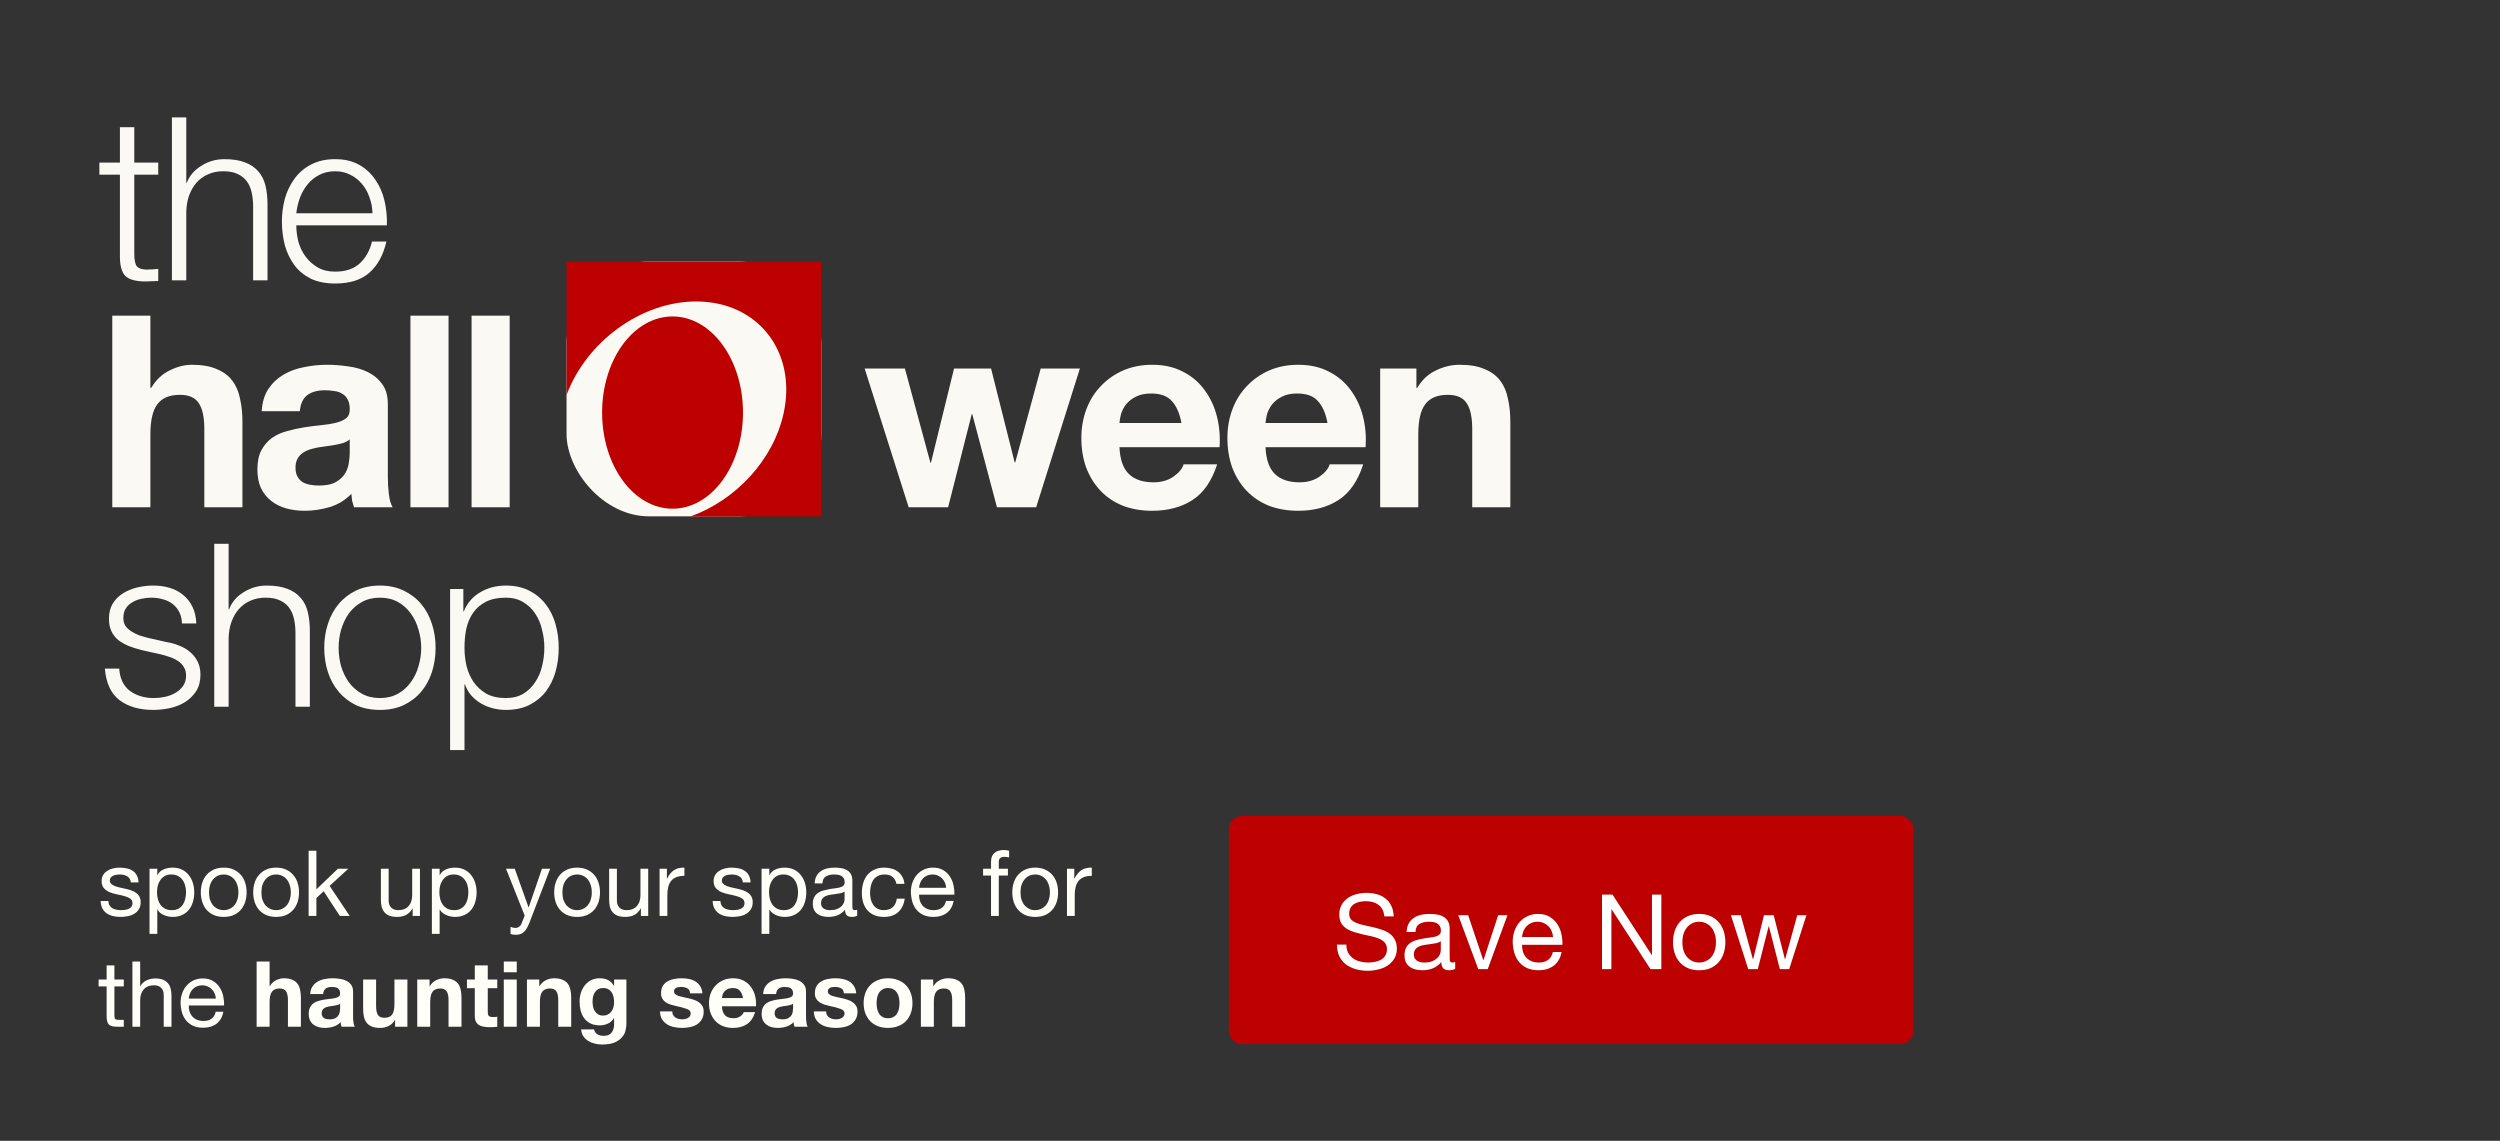
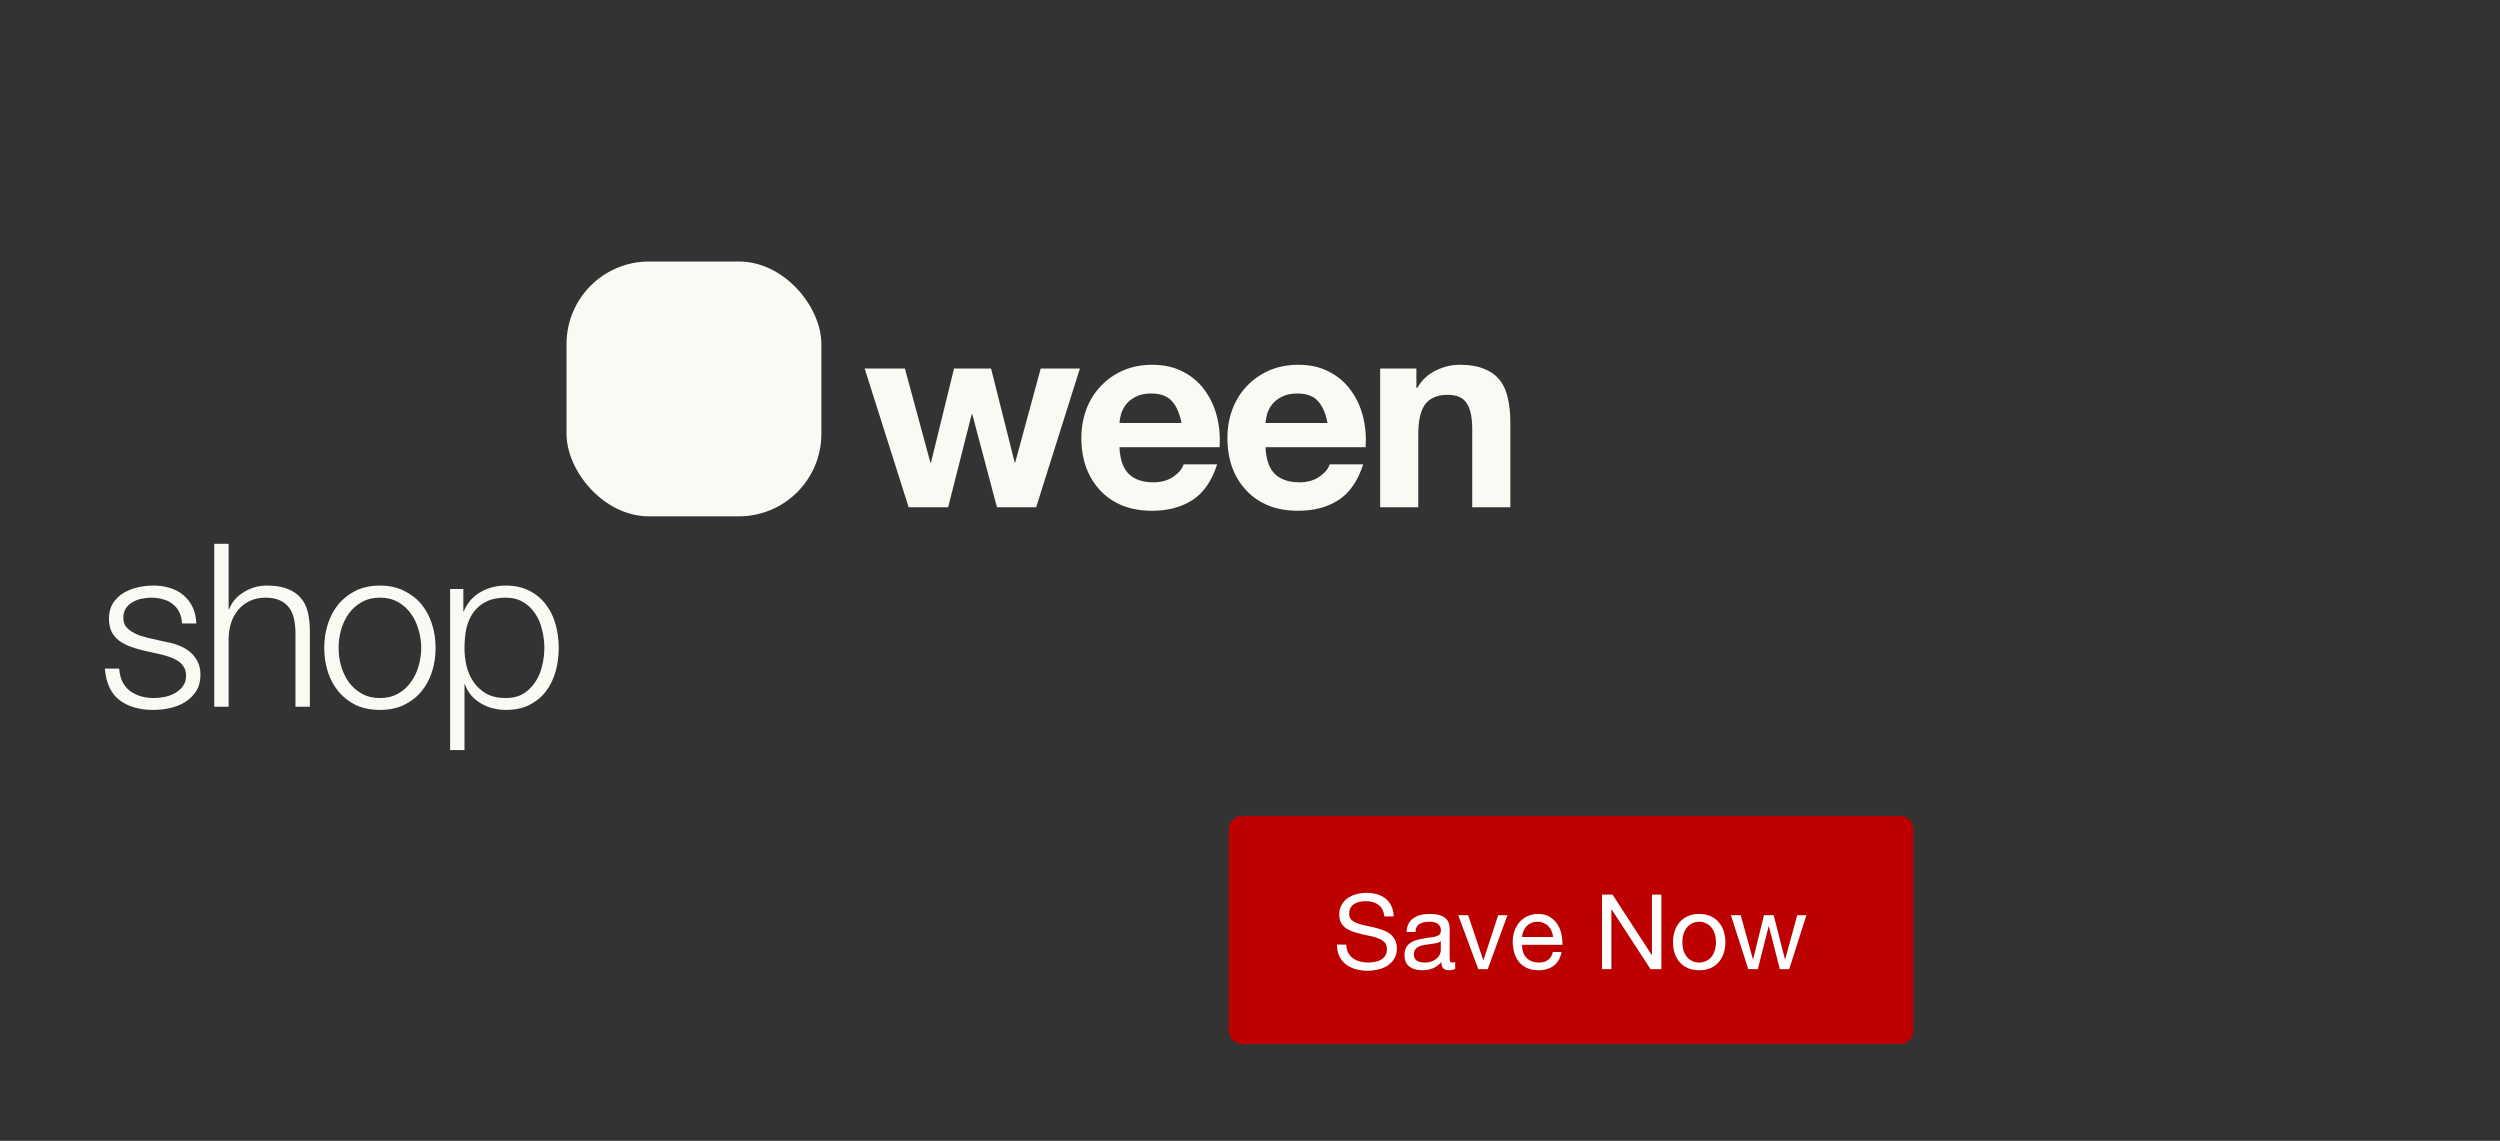
<svg xmlns="http://www.w3.org/2000/svg" width="767" height="350" viewBox="0 0 767 350" fill="none">
  <rect x="0" y="0" width="767" height="350" fill="#333333" stroke="none" />
  <path d="M377 254.416C377 252.154 378.834 250.32 381.096 250.32H582.904C585.166 250.32 587 252.154 587 254.416V316.224C587 318.486 585.166 320.32 582.904 320.32H381.096C378.834 320.32 377 318.486 377 316.224V254.416Z" fill="#BD0000" />
  <path d="M424.712 281.16C424.541 279.518 423.944 278.334 422.92 277.608C421.917 276.862 420.627 276.488 419.048 276.488C418.408 276.488 417.779 276.552 417.16 276.68C416.541 276.808 415.987 277.022 415.496 277.32C415.027 277.619 414.643 278.024 414.344 278.536C414.067 279.027 413.928 279.646 413.928 280.392C413.928 281.096 414.131 281.672 414.536 282.12C414.963 282.547 415.517 282.899 416.2 283.176C416.904 283.454 417.693 283.688 418.568 283.88C419.443 284.051 420.328 284.243 421.224 284.456C422.141 284.67 423.037 284.926 423.912 285.224C424.787 285.502 425.565 285.886 426.248 286.376C426.952 286.867 427.507 287.486 427.912 288.232C428.339 288.979 428.552 289.918 428.552 291.048C428.552 292.264 428.275 293.31 427.72 294.184C427.187 295.038 426.493 295.742 425.64 296.296C424.787 296.83 423.827 297.214 422.76 297.448C421.715 297.704 420.669 297.832 419.624 297.832C418.344 297.832 417.128 297.672 415.976 297.352C414.845 297.032 413.843 296.552 412.968 295.912C412.115 295.251 411.432 294.419 410.92 293.416C410.429 292.392 410.184 291.187 410.184 289.8H413.064C413.064 290.76 413.245 291.592 413.608 292.296C413.992 292.979 414.483 293.544 415.08 293.992C415.699 294.44 416.413 294.771 417.224 294.984C418.035 295.198 418.867 295.304 419.72 295.304C420.403 295.304 421.085 295.24 421.768 295.112C422.472 294.984 423.101 294.771 423.656 294.472C424.211 294.152 424.659 293.726 425 293.192C425.341 292.659 425.512 291.976 425.512 291.144C425.512 290.355 425.299 289.715 424.872 289.224C424.467 288.734 423.912 288.339 423.208 288.04C422.525 287.72 421.747 287.464 420.872 287.272C419.997 287.08 419.101 286.888 418.184 286.696C417.288 286.483 416.403 286.248 415.528 285.992C414.653 285.715 413.864 285.363 413.16 284.936C412.477 284.488 411.923 283.923 411.496 283.24C411.091 282.536 410.888 281.662 410.888 280.616C410.888 279.464 411.123 278.472 411.592 277.64C412.061 276.787 412.68 276.094 413.448 275.56C414.237 275.006 415.123 274.6 416.104 274.344C417.107 274.067 418.131 273.928 419.176 273.928C420.349 273.928 421.437 274.067 422.44 274.344C423.443 274.622 424.317 275.059 425.064 275.656C425.832 276.254 426.429 277.011 426.856 277.928C427.304 278.824 427.549 279.902 427.592 281.16H424.712ZM446.454 297.256C445.985 297.534 445.334 297.672 444.502 297.672C443.798 297.672 443.233 297.48 442.806 297.096C442.401 296.691 442.198 296.04 442.198 295.144C441.451 296.04 440.577 296.691 439.574 297.096C438.593 297.48 437.526 297.672 436.374 297.672C435.627 297.672 434.913 297.587 434.23 297.416C433.569 297.246 432.993 296.979 432.502 296.616C432.011 296.254 431.617 295.784 431.318 295.208C431.041 294.611 430.902 293.896 430.902 293.064C430.902 292.126 431.062 291.358 431.382 290.76C431.702 290.163 432.118 289.683 432.63 289.32C433.163 288.936 433.761 288.648 434.422 288.456C435.105 288.264 435.798 288.104 436.502 287.976C437.249 287.827 437.953 287.72 438.614 287.656C439.297 287.571 439.894 287.464 440.406 287.336C440.918 287.187 441.323 286.984 441.622 286.728C441.921 286.451 442.07 286.056 442.07 285.544C442.07 284.947 441.953 284.467 441.718 284.104C441.505 283.742 441.217 283.464 440.854 283.272C440.513 283.08 440.118 282.952 439.67 282.888C439.243 282.824 438.817 282.792 438.39 282.792C437.238 282.792 436.278 283.016 435.51 283.464C434.742 283.891 434.326 284.712 434.262 285.928H431.542C431.585 284.904 431.798 284.04 432.182 283.336C432.566 282.632 433.078 282.067 433.718 281.64C434.358 281.192 435.083 280.872 435.894 280.68C436.726 280.488 437.611 280.392 438.55 280.392C439.297 280.392 440.033 280.446 440.758 280.552C441.505 280.659 442.177 280.883 442.774 281.224C443.371 281.544 443.851 282.003 444.214 282.6C444.577 283.198 444.758 283.976 444.758 284.936V293.448C444.758 294.088 444.79 294.558 444.854 294.856C444.939 295.155 445.195 295.304 445.622 295.304C445.857 295.304 446.134 295.251 446.454 295.144V297.256ZM442.038 288.776C441.697 289.032 441.249 289.224 440.694 289.352C440.139 289.459 439.553 289.555 438.934 289.64C438.337 289.704 437.729 289.79 437.11 289.896C436.491 289.982 435.937 290.131 435.446 290.344C434.955 290.558 434.55 290.867 434.23 291.272C433.931 291.656 433.782 292.19 433.782 292.872C433.782 293.32 433.867 293.704 434.038 294.024C434.23 294.323 434.465 294.568 434.742 294.76C435.041 294.952 435.382 295.091 435.766 295.176C436.15 295.262 436.555 295.304 436.982 295.304C437.878 295.304 438.646 295.187 439.286 294.952C439.926 294.696 440.449 294.387 440.854 294.024C441.259 293.64 441.558 293.235 441.75 292.808C441.942 292.36 442.038 291.944 442.038 291.56V288.776ZM456.442 297.32H453.53L447.386 280.776H450.426L455.066 294.568H455.13L459.642 280.776H462.49L456.442 297.32ZM476.474 287.464C476.431 286.824 476.282 286.216 476.026 285.64C475.791 285.064 475.46 284.574 475.034 284.168C474.628 283.742 474.138 283.411 473.562 283.176C473.007 282.92 472.388 282.792 471.706 282.792C471.002 282.792 470.362 282.92 469.786 283.176C469.231 283.411 468.751 283.742 468.346 284.168C467.94 284.595 467.62 285.096 467.386 285.672C467.151 286.227 467.012 286.824 466.97 287.464H476.474ZM479.097 292.072C478.735 293.928 477.935 295.326 476.698 296.264C475.46 297.203 473.903 297.672 472.026 297.672C470.703 297.672 469.551 297.459 468.57 297.032C467.61 296.606 466.799 296.008 466.138 295.24C465.476 294.472 464.975 293.555 464.634 292.488C464.314 291.422 464.132 290.259 464.09 289C464.09 287.742 464.282 286.59 464.666 285.544C465.05 284.499 465.583 283.592 466.266 282.824C466.97 282.056 467.791 281.459 468.73 281.032C469.69 280.606 470.735 280.392 471.866 280.392C473.338 280.392 474.554 280.702 475.514 281.32C476.495 281.918 477.274 282.686 477.85 283.624C478.447 284.563 478.852 285.587 479.066 286.696C479.3 287.806 479.396 288.862 479.354 289.864H466.97C466.948 290.59 467.034 291.283 467.226 291.944C467.418 292.584 467.727 293.16 468.154 293.672C468.58 294.163 469.124 294.558 469.786 294.856C470.447 295.155 471.226 295.304 472.122 295.304C473.274 295.304 474.212 295.038 474.938 294.504C475.684 293.971 476.175 293.16 476.41 292.072H479.097ZM491.495 274.472H494.727L506.759 293H506.823V274.472H509.703V297.32H506.375L494.439 278.984H494.375V297.32H491.495V274.472ZM516.157 289.064C516.157 290.067 516.285 290.963 516.541 291.752C516.818 292.52 517.192 293.171 517.661 293.704C518.13 294.216 518.674 294.611 519.293 294.888C519.933 295.166 520.605 295.304 521.309 295.304C522.013 295.304 522.674 295.166 523.293 294.888C523.933 294.611 524.488 294.216 524.957 293.704C525.426 293.171 525.789 292.52 526.045 291.752C526.322 290.963 526.461 290.067 526.461 289.064C526.461 288.062 526.322 287.176 526.045 286.408C525.789 285.619 525.426 284.958 524.957 284.424C524.488 283.891 523.933 283.486 523.293 283.208C522.674 282.931 522.013 282.792 521.309 282.792C520.605 282.792 519.933 282.931 519.293 283.208C518.674 283.486 518.13 283.891 517.661 284.424C517.192 284.958 516.818 285.619 516.541 286.408C516.285 287.176 516.157 288.062 516.157 289.064ZM513.277 289.064C513.277 287.848 513.448 286.718 513.789 285.672C514.13 284.606 514.642 283.688 515.325 282.92C516.008 282.131 516.85 281.512 517.853 281.064C518.856 280.616 520.008 280.392 521.309 280.392C522.632 280.392 523.784 280.616 524.765 281.064C525.768 281.512 526.61 282.131 527.293 282.92C527.976 283.688 528.488 284.606 528.829 285.672C529.17 286.718 529.341 287.848 529.341 289.064C529.341 290.28 529.17 291.411 528.829 292.456C528.488 293.502 527.976 294.419 527.293 295.208C526.61 295.976 525.768 296.584 524.765 297.032C523.784 297.459 522.632 297.672 521.309 297.672C520.008 297.672 518.856 297.459 517.853 297.032C516.85 296.584 516.008 295.976 515.325 295.208C514.642 294.419 514.13 293.502 513.789 292.456C513.448 291.411 513.277 290.28 513.277 289.064ZM548.932 297.32H546.052L542.692 284.168H542.628L539.3 297.32H536.356L531.044 280.776H534.052L537.796 294.312H537.86L541.188 280.776H544.164L547.62 294.312H547.684L551.396 280.776H554.212L548.932 297.32Z" fill="white" />
-   <path d="M33.248 276.436C33.267 276.959 33.388 277.407 33.612 277.78C33.836 278.135 34.125 278.424 34.48 278.648C34.853 278.853 35.264 279.003 35.712 279.096C36.179 279.189 36.655 279.236 37.14 279.236C37.513 279.236 37.905 279.208 38.316 279.152C38.727 279.096 39.1 278.993 39.436 278.844C39.791 278.695 40.08 278.48 40.304 278.2C40.528 277.901 40.64 277.528 40.64 277.08C40.64 276.464 40.407 275.997 39.94 275.68C39.473 275.363 38.885 275.111 38.176 274.924C37.485 274.719 36.729 274.541 35.908 274.392C35.087 274.224 34.321 274 33.612 273.72C32.921 273.421 32.343 273.011 31.876 272.488C31.409 271.965 31.176 271.237 31.176 270.304C31.176 269.576 31.335 268.951 31.652 268.428C31.988 267.905 32.408 267.485 32.912 267.168C33.435 266.832 34.013 266.589 34.648 266.44C35.301 266.272 35.945 266.188 36.58 266.188C37.401 266.188 38.157 266.263 38.848 266.412C39.539 266.543 40.145 266.785 40.668 267.14C41.209 267.476 41.639 267.943 41.956 268.54C42.273 269.119 42.46 269.847 42.516 270.724H40.136C40.099 270.257 39.977 269.875 39.772 269.576C39.567 269.259 39.305 269.007 38.988 268.82C38.671 268.633 38.316 268.503 37.924 268.428C37.551 268.335 37.168 268.288 36.776 268.288C36.421 268.288 36.057 268.316 35.684 268.372C35.329 268.428 35.003 268.531 34.704 268.68C34.405 268.811 34.163 268.997 33.976 269.24C33.789 269.464 33.696 269.763 33.696 270.136C33.696 270.547 33.836 270.892 34.116 271.172C34.415 271.433 34.788 271.657 35.236 271.844C35.684 272.012 36.188 272.161 36.748 272.292C37.308 272.404 37.868 272.525 38.428 272.656C39.025 272.787 39.604 272.945 40.164 273.132C40.743 273.319 41.247 273.571 41.676 273.888C42.124 274.187 42.479 274.569 42.74 275.036C43.02 275.503 43.16 276.081 43.16 276.772C43.16 277.649 42.973 278.377 42.6 278.956C42.245 279.535 41.769 280.001 41.172 280.356C40.593 280.711 39.931 280.953 39.184 281.084C38.456 281.233 37.728 281.308 37 281.308C36.197 281.308 35.432 281.224 34.704 281.056C33.976 280.888 33.332 280.617 32.772 280.244C32.212 279.852 31.764 279.348 31.428 278.732C31.092 278.097 30.905 277.332 30.868 276.436H33.248ZM45.876 266.524H48.256V268.484H48.312C48.704 267.681 49.32 267.103 50.16 266.748C51 266.375 51.924 266.188 52.932 266.188C54.052 266.188 55.023 266.393 55.844 266.804C56.684 267.215 57.375 267.775 57.916 268.484C58.476 269.175 58.896 269.977 59.176 270.892C59.456 271.807 59.596 272.777 59.596 273.804C59.596 274.831 59.456 275.801 59.176 276.716C58.915 277.631 58.504 278.433 57.944 279.124C57.403 279.796 56.712 280.328 55.872 280.72C55.051 281.112 54.089 281.308 52.988 281.308C52.633 281.308 52.232 281.271 51.784 281.196C51.355 281.121 50.925 281 50.496 280.832C50.067 280.664 49.656 280.44 49.264 280.16C48.891 279.861 48.573 279.497 48.312 279.068H48.256V286.516H45.876V266.524ZM57.076 273.636C57.076 272.964 56.983 272.311 56.796 271.676C56.628 271.023 56.357 270.444 55.984 269.94C55.629 269.436 55.163 269.035 54.584 268.736C54.024 268.437 53.361 268.288 52.596 268.288C51.793 268.288 51.112 268.447 50.552 268.764C49.992 269.081 49.535 269.501 49.18 270.024C48.825 270.528 48.564 271.107 48.396 271.76C48.247 272.413 48.172 273.076 48.172 273.748C48.172 274.457 48.256 275.148 48.424 275.82C48.592 276.473 48.853 277.052 49.208 277.556C49.581 278.06 50.057 278.471 50.636 278.788C51.215 279.087 51.915 279.236 52.736 279.236C53.557 279.236 54.239 279.077 54.78 278.76C55.34 278.443 55.788 278.023 56.124 277.5C56.46 276.977 56.703 276.38 56.852 275.708C57.001 275.036 57.076 274.345 57.076 273.636ZM64.126 273.776C64.126 274.653 64.238 275.437 64.462 276.128C64.704 276.8 65.031 277.369 65.442 277.836C65.852 278.284 66.328 278.629 66.87 278.872C67.43 279.115 68.018 279.236 68.634 279.236C69.25 279.236 69.828 279.115 70.37 278.872C70.93 278.629 71.415 278.284 71.826 277.836C72.236 277.369 72.554 276.8 72.778 276.128C73.02 275.437 73.142 274.653 73.142 273.776C73.142 272.899 73.02 272.124 72.778 271.452C72.554 270.761 72.236 270.183 71.826 269.716C71.415 269.249 70.93 268.895 70.37 268.652C69.828 268.409 69.25 268.288 68.634 268.288C68.018 268.288 67.43 268.409 66.87 268.652C66.328 268.895 65.852 269.249 65.442 269.716C65.031 270.183 64.704 270.761 64.462 271.452C64.238 272.124 64.126 272.899 64.126 273.776ZM61.606 273.776C61.606 272.712 61.755 271.723 62.054 270.808C62.352 269.875 62.8 269.072 63.398 268.4C63.995 267.709 64.732 267.168 65.61 266.776C66.487 266.384 67.495 266.188 68.634 266.188C69.791 266.188 70.799 266.384 71.658 266.776C72.535 267.168 73.272 267.709 73.87 268.4C74.467 269.072 74.915 269.875 75.214 270.808C75.512 271.723 75.662 272.712 75.662 273.776C75.662 274.84 75.512 275.829 75.214 276.744C74.915 277.659 74.467 278.461 73.87 279.152C73.272 279.824 72.535 280.356 71.658 280.748C70.799 281.121 69.791 281.308 68.634 281.308C67.495 281.308 66.487 281.121 65.61 280.748C64.732 280.356 63.995 279.824 63.398 279.152C62.8 278.461 62.352 277.659 62.054 276.744C61.755 275.829 61.606 274.84 61.606 273.776ZM80.204 273.776C80.204 274.653 80.316 275.437 80.54 276.128C80.782 276.8 81.109 277.369 81.52 277.836C81.93 278.284 82.406 278.629 82.948 278.872C83.508 279.115 84.096 279.236 84.712 279.236C85.328 279.236 85.906 279.115 86.448 278.872C87.008 278.629 87.493 278.284 87.904 277.836C88.314 277.369 88.632 276.8 88.856 276.128C89.098 275.437 89.22 274.653 89.22 273.776C89.22 272.899 89.098 272.124 88.856 271.452C88.632 270.761 88.314 270.183 87.904 269.716C87.493 269.249 87.008 268.895 86.448 268.652C85.906 268.409 85.328 268.288 84.712 268.288C84.096 268.288 83.508 268.409 82.948 268.652C82.406 268.895 81.93 269.249 81.52 269.716C81.109 270.183 80.782 270.761 80.54 271.452C80.316 272.124 80.204 272.899 80.204 273.776ZM77.684 273.776C77.684 272.712 77.833 271.723 78.132 270.808C78.43 269.875 78.878 269.072 79.476 268.4C80.073 267.709 80.81 267.168 81.688 266.776C82.565 266.384 83.573 266.188 84.712 266.188C85.869 266.188 86.877 266.384 87.736 266.776C88.613 267.168 89.35 267.709 89.948 268.4C90.545 269.072 90.993 269.875 91.292 270.808C91.59 271.723 91.74 272.712 91.74 273.776C91.74 274.84 91.59 275.829 91.292 276.744C90.993 277.659 90.545 278.461 89.948 279.152C89.35 279.824 88.613 280.356 87.736 280.748C86.877 281.121 85.869 281.308 84.712 281.308C83.573 281.308 82.565 281.121 81.688 280.748C80.81 280.356 80.073 279.824 79.476 279.152C78.878 278.461 78.43 277.659 78.132 276.744C77.833 275.829 77.684 274.84 77.684 273.776ZM94.686 261.008H97.066V272.852L103.674 266.524H106.866L101.126 271.788L107.286 281H104.262L99.306 273.44L97.066 275.512V281H94.686V261.008ZM128.842 281H126.602V278.704H126.546C126.042 279.6 125.398 280.263 124.614 280.692C123.83 281.103 122.906 281.308 121.842 281.308C120.89 281.308 120.097 281.187 119.462 280.944C118.828 280.683 118.314 280.319 117.922 279.852C117.53 279.385 117.25 278.835 117.082 278.2C116.933 277.547 116.858 276.828 116.858 276.044V266.524H119.238V276.324C119.238 277.22 119.5 277.929 120.022 278.452C120.545 278.975 121.264 279.236 122.178 279.236C122.906 279.236 123.532 279.124 124.054 278.9C124.596 278.676 125.044 278.359 125.398 277.948C125.753 277.537 126.014 277.061 126.182 276.52C126.369 275.96 126.462 275.353 126.462 274.7V266.524H128.842V281ZM132.501 266.524H134.881V268.484H134.937C135.329 267.681 135.945 267.103 136.785 266.748C137.625 266.375 138.549 266.188 139.557 266.188C140.677 266.188 141.648 266.393 142.469 266.804C143.309 267.215 144 267.775 144.541 268.484C145.101 269.175 145.521 269.977 145.801 270.892C146.081 271.807 146.221 272.777 146.221 273.804C146.221 274.831 146.081 275.801 145.801 276.716C145.54 277.631 145.129 278.433 144.569 279.124C144.028 279.796 143.337 280.328 142.497 280.72C141.676 281.112 140.714 281.308 139.613 281.308C139.258 281.308 138.857 281.271 138.409 281.196C137.98 281.121 137.55 281 137.121 280.832C136.692 280.664 136.281 280.44 135.889 280.16C135.516 279.861 135.198 279.497 134.937 279.068H134.881V286.516H132.501V266.524ZM143.701 273.636C143.701 272.964 143.608 272.311 143.421 271.676C143.253 271.023 142.982 270.444 142.609 269.94C142.254 269.436 141.788 269.035 141.209 268.736C140.649 268.437 139.986 268.288 139.221 268.288C138.418 268.288 137.737 268.447 137.177 268.764C136.617 269.081 136.16 269.501 135.805 270.024C135.45 270.528 135.189 271.107 135.021 271.76C134.872 272.413 134.797 273.076 134.797 273.748C134.797 274.457 134.881 275.148 135.049 275.82C135.217 276.473 135.478 277.052 135.833 277.556C136.206 278.06 136.682 278.471 137.261 278.788C137.84 279.087 138.54 279.236 139.361 279.236C140.182 279.236 140.864 279.077 141.405 278.76C141.965 278.443 142.413 278.023 142.749 277.5C143.085 276.977 143.328 276.38 143.477 275.708C143.626 275.036 143.701 274.345 143.701 273.636ZM162.492 282.932C162.212 283.641 161.932 284.239 161.652 284.724C161.39 285.209 161.092 285.601 160.756 285.9C160.438 286.217 160.074 286.441 159.664 286.572C159.272 286.721 158.814 286.796 158.292 286.796C158.012 286.796 157.732 286.777 157.452 286.74C157.172 286.703 156.901 286.637 156.64 286.544V284.36C156.845 284.453 157.078 284.528 157.34 284.584C157.62 284.659 157.853 284.696 158.04 284.696C158.525 284.696 158.926 284.575 159.244 284.332C159.58 284.108 159.832 283.781 160 283.352L160.98 280.916L155.24 266.524H157.928L162.156 278.368H162.212L166.272 266.524H168.792L162.492 282.932ZM172.544 273.776C172.544 274.653 172.656 275.437 172.88 276.128C173.122 276.8 173.449 277.369 173.86 277.836C174.27 278.284 174.746 278.629 175.288 278.872C175.848 279.115 176.436 279.236 177.052 279.236C177.668 279.236 178.246 279.115 178.788 278.872C179.348 278.629 179.833 278.284 180.244 277.836C180.654 277.369 180.972 276.8 181.196 276.128C181.438 275.437 181.56 274.653 181.56 273.776C181.56 272.899 181.438 272.124 181.196 271.452C180.972 270.761 180.654 270.183 180.244 269.716C179.833 269.249 179.348 268.895 178.788 268.652C178.246 268.409 177.668 268.288 177.052 268.288C176.436 268.288 175.848 268.409 175.288 268.652C174.746 268.895 174.27 269.249 173.86 269.716C173.449 270.183 173.122 270.761 172.88 271.452C172.656 272.124 172.544 272.899 172.544 273.776ZM170.024 273.776C170.024 272.712 170.173 271.723 170.472 270.808C170.77 269.875 171.218 269.072 171.816 268.4C172.413 267.709 173.15 267.168 174.028 266.776C174.905 266.384 175.913 266.188 177.052 266.188C178.209 266.188 179.217 266.384 180.076 266.776C180.953 267.168 181.69 267.709 182.288 268.4C182.885 269.072 183.333 269.875 183.632 270.808C183.93 271.723 184.08 272.712 184.08 273.776C184.08 274.84 183.93 275.829 183.632 276.744C183.333 277.659 182.885 278.461 182.288 279.152C181.69 279.824 180.953 280.356 180.076 280.748C179.217 281.121 178.209 281.308 177.052 281.308C175.913 281.308 174.905 281.121 174.028 280.748C173.15 280.356 172.413 279.824 171.816 279.152C171.218 278.461 170.77 277.659 170.472 276.744C170.173 275.829 170.024 274.84 170.024 273.776ZM198.87 281H196.63V278.704H196.574C196.07 279.6 195.426 280.263 194.642 280.692C193.858 281.103 192.934 281.308 191.87 281.308C190.918 281.308 190.124 281.187 189.49 280.944C188.855 280.683 188.342 280.319 187.95 279.852C187.558 279.385 187.278 278.835 187.11 278.2C186.96 277.547 186.886 276.828 186.886 276.044V266.524H189.266V276.324C189.266 277.22 189.527 277.929 190.05 278.452C190.572 278.975 191.291 279.236 192.206 279.236C192.934 279.236 193.559 279.124 194.082 278.9C194.623 278.676 195.071 278.359 195.426 277.948C195.78 277.537 196.042 277.061 196.21 276.52C196.396 275.96 196.49 275.353 196.49 274.7V266.524H198.87V281ZM202.36 266.524H204.6V269.576H204.656C205.235 268.4 205.944 267.532 206.784 266.972C207.624 266.412 208.688 266.151 209.976 266.188V268.708C209.024 268.708 208.212 268.839 207.54 269.1C206.868 269.361 206.327 269.744 205.916 270.248C205.506 270.752 205.207 271.368 205.02 272.096C204.834 272.805 204.74 273.627 204.74 274.56V281H202.36V266.524ZM221.018 276.436C221.036 276.959 221.158 277.407 221.382 277.78C221.606 278.135 221.895 278.424 222.25 278.648C222.623 278.853 223.034 279.003 223.482 279.096C223.948 279.189 224.424 279.236 224.91 279.236C225.283 279.236 225.675 279.208 226.086 279.152C226.496 279.096 226.87 278.993 227.206 278.844C227.56 278.695 227.85 278.48 228.074 278.2C228.298 277.901 228.41 277.528 228.41 277.08C228.41 276.464 228.176 275.997 227.71 275.68C227.243 275.363 226.655 275.111 225.946 274.924C225.255 274.719 224.499 274.541 223.678 274.392C222.856 274.224 222.091 274 221.382 273.72C220.691 273.421 220.112 273.011 219.646 272.488C219.179 271.965 218.946 271.237 218.946 270.304C218.946 269.576 219.104 268.951 219.422 268.428C219.758 267.905 220.178 267.485 220.682 267.168C221.204 266.832 221.783 266.589 222.418 266.44C223.071 266.272 223.715 266.188 224.35 266.188C225.171 266.188 225.927 266.263 226.618 266.412C227.308 266.543 227.915 266.785 228.438 267.14C228.979 267.476 229.408 267.943 229.726 268.54C230.043 269.119 230.23 269.847 230.286 270.724H227.906C227.868 270.257 227.747 269.875 227.542 269.576C227.336 269.259 227.075 269.007 226.758 268.82C226.44 268.633 226.086 268.503 225.694 268.428C225.32 268.335 224.938 268.288 224.546 268.288C224.191 268.288 223.827 268.316 223.454 268.372C223.099 268.428 222.772 268.531 222.474 268.68C222.175 268.811 221.932 268.997 221.746 269.24C221.559 269.464 221.466 269.763 221.466 270.136C221.466 270.547 221.606 270.892 221.886 271.172C222.184 271.433 222.558 271.657 223.006 271.844C223.454 272.012 223.958 272.161 224.518 272.292C225.078 272.404 225.638 272.525 226.198 272.656C226.795 272.787 227.374 272.945 227.934 273.132C228.512 273.319 229.016 273.571 229.446 273.888C229.894 274.187 230.248 274.569 230.51 275.036C230.79 275.503 230.93 276.081 230.93 276.772C230.93 277.649 230.743 278.377 230.37 278.956C230.015 279.535 229.539 280.001 228.942 280.356C228.363 280.711 227.7 280.953 226.954 281.084C226.226 281.233 225.498 281.308 224.77 281.308C223.967 281.308 223.202 281.224 222.474 281.056C221.746 280.888 221.102 280.617 220.542 280.244C219.982 279.852 219.534 279.348 219.198 278.732C218.862 278.097 218.675 277.332 218.638 276.436H221.018ZM233.646 266.524H236.026V268.484H236.082C236.474 267.681 237.09 267.103 237.93 266.748C238.77 266.375 239.694 266.188 240.702 266.188C241.822 266.188 242.792 266.393 243.614 266.804C244.454 267.215 245.144 267.775 245.686 268.484C246.246 269.175 246.666 269.977 246.946 270.892C247.226 271.807 247.366 272.777 247.366 273.804C247.366 274.831 247.226 275.801 246.946 276.716C246.684 277.631 246.274 278.433 245.714 279.124C245.172 279.796 244.482 280.328 243.642 280.72C242.82 281.112 241.859 281.308 240.758 281.308C240.403 281.308 240.002 281.271 239.554 281.196C239.124 281.121 238.695 281 238.266 280.832C237.836 280.664 237.426 280.44 237.034 280.16C236.66 279.861 236.343 279.497 236.082 279.068H236.026V286.516H233.646V266.524ZM244.846 273.636C244.846 272.964 244.752 272.311 244.566 271.676C244.398 271.023 244.127 270.444 243.754 269.94C243.399 269.436 242.932 269.035 242.354 268.736C241.794 268.437 241.131 268.288 240.366 268.288C239.563 268.288 238.882 268.447 238.322 268.764C237.762 269.081 237.304 269.501 236.95 270.024C236.595 270.528 236.334 271.107 236.166 271.76C236.016 272.413 235.942 273.076 235.942 273.748C235.942 274.457 236.026 275.148 236.194 275.82C236.362 276.473 236.623 277.052 236.978 277.556C237.351 278.06 237.827 278.471 238.406 278.788C238.984 279.087 239.684 279.236 240.506 279.236C241.327 279.236 242.008 279.077 242.55 278.76C243.11 278.443 243.558 278.023 243.894 277.5C244.23 276.977 244.472 276.38 244.622 275.708C244.771 275.036 244.846 274.345 244.846 273.636ZM262.983 280.944C262.573 281.187 262.003 281.308 261.275 281.308C260.659 281.308 260.165 281.14 259.791 280.804C259.437 280.449 259.259 279.88 259.259 279.096C258.606 279.88 257.841 280.449 256.963 280.804C256.105 281.14 255.171 281.308 254.163 281.308C253.51 281.308 252.885 281.233 252.287 281.084C251.709 280.935 251.205 280.701 250.775 280.384C250.346 280.067 250.001 279.656 249.739 279.152C249.497 278.629 249.375 278.004 249.375 277.276C249.375 276.455 249.515 275.783 249.795 275.26C250.075 274.737 250.439 274.317 250.887 274C251.354 273.664 251.877 273.412 252.455 273.244C253.053 273.076 253.659 272.936 254.275 272.824C254.929 272.693 255.545 272.6 256.123 272.544C256.721 272.469 257.243 272.376 257.691 272.264C258.139 272.133 258.494 271.956 258.755 271.732C259.017 271.489 259.147 271.144 259.147 270.696C259.147 270.173 259.045 269.753 258.839 269.436C258.653 269.119 258.401 268.876 258.083 268.708C257.785 268.54 257.439 268.428 257.047 268.372C256.674 268.316 256.301 268.288 255.927 268.288C254.919 268.288 254.079 268.484 253.407 268.876C252.735 269.249 252.371 269.968 252.315 271.032H249.935C249.973 270.136 250.159 269.38 250.495 268.764C250.831 268.148 251.279 267.653 251.839 267.28C252.399 266.888 253.034 266.608 253.743 266.44C254.471 266.272 255.246 266.188 256.067 266.188C256.721 266.188 257.365 266.235 257.999 266.328C258.653 266.421 259.241 266.617 259.763 266.916C260.286 267.196 260.706 267.597 261.023 268.12C261.341 268.643 261.499 269.324 261.499 270.164V277.612C261.499 278.172 261.527 278.583 261.583 278.844C261.658 279.105 261.882 279.236 262.255 279.236C262.461 279.236 262.703 279.189 262.983 279.096V280.944ZM259.119 273.524C258.821 273.748 258.429 273.916 257.943 274.028C257.458 274.121 256.945 274.205 256.403 274.28C255.881 274.336 255.349 274.411 254.807 274.504C254.266 274.579 253.781 274.709 253.351 274.896C252.922 275.083 252.567 275.353 252.287 275.708C252.026 276.044 251.895 276.511 251.895 277.108C251.895 277.5 251.97 277.836 252.119 278.116C252.287 278.377 252.493 278.592 252.735 278.76C252.997 278.928 253.295 279.049 253.631 279.124C253.967 279.199 254.322 279.236 254.695 279.236C255.479 279.236 256.151 279.133 256.711 278.928C257.271 278.704 257.729 278.433 258.083 278.116C258.438 277.78 258.699 277.425 258.867 277.052C259.035 276.66 259.119 276.296 259.119 275.96V273.524ZM275.026 271.172C274.84 270.257 274.448 269.548 273.85 269.044C273.253 268.54 272.45 268.288 271.442 268.288C270.584 268.288 269.865 268.447 269.286 268.764C268.708 269.081 268.241 269.501 267.886 270.024C267.55 270.547 267.308 271.153 267.158 271.844C267.009 272.516 266.934 273.216 266.934 273.944C266.934 274.616 267.009 275.269 267.158 275.904C267.326 276.539 267.578 277.108 267.914 277.612C268.25 278.097 268.689 278.489 269.23 278.788C269.772 279.087 270.416 279.236 271.162 279.236C272.338 279.236 273.253 278.928 273.906 278.312C274.578 277.696 274.989 276.828 275.138 275.708H277.574C277.313 277.5 276.641 278.881 275.558 279.852C274.494 280.823 273.038 281.308 271.19 281.308C270.089 281.308 269.109 281.131 268.25 280.776C267.41 280.421 266.701 279.917 266.122 279.264C265.562 278.611 265.133 277.836 264.834 276.94C264.554 276.025 264.414 275.027 264.414 273.944C264.414 272.861 264.554 271.853 264.834 270.92C265.114 269.968 265.534 269.147 266.094 268.456C266.673 267.747 267.392 267.196 268.25 266.804C269.109 266.393 270.108 266.188 271.246 266.188C272.068 266.188 272.833 266.291 273.542 266.496C274.27 266.683 274.905 266.981 275.446 267.392C276.006 267.803 276.464 268.325 276.818 268.96C277.173 269.576 277.397 270.313 277.49 271.172H275.026ZM290.289 272.376C290.252 271.816 290.121 271.284 289.897 270.78C289.692 270.276 289.403 269.847 289.029 269.492C288.675 269.119 288.245 268.829 287.741 268.624C287.256 268.4 286.715 268.288 286.117 268.288C285.501 268.288 284.941 268.4 284.437 268.624C283.952 268.829 283.532 269.119 283.177 269.492C282.823 269.865 282.543 270.304 282.337 270.808C282.132 271.293 282.011 271.816 281.973 272.376H290.289ZM292.585 276.408C292.268 278.032 291.568 279.255 290.485 280.076C289.403 280.897 288.04 281.308 286.397 281.308C285.24 281.308 284.232 281.121 283.373 280.748C282.533 280.375 281.824 279.852 281.245 279.18C280.667 278.508 280.228 277.705 279.929 276.772C279.649 275.839 279.491 274.821 279.453 273.72C279.453 272.619 279.621 271.611 279.957 270.696C280.293 269.781 280.76 268.988 281.357 268.316C281.973 267.644 282.692 267.121 283.513 266.748C284.353 266.375 285.268 266.188 286.257 266.188C287.545 266.188 288.609 266.459 289.449 267C290.308 267.523 290.989 268.195 291.493 269.016C292.016 269.837 292.371 270.733 292.557 271.704C292.763 272.675 292.847 273.599 292.809 274.476H281.973C281.955 275.111 282.029 275.717 282.197 276.296C282.365 276.856 282.636 277.36 283.009 277.808C283.383 278.237 283.859 278.583 284.437 278.844C285.016 279.105 285.697 279.236 286.481 279.236C287.489 279.236 288.311 279.003 288.945 278.536C289.599 278.069 290.028 277.36 290.233 276.408H292.585ZM304.049 268.624H301.613V266.524H304.049V264.368C304.049 263.192 304.385 262.305 305.057 261.708C305.748 261.092 306.747 260.784 308.053 260.784C308.277 260.784 308.529 260.803 308.809 260.84C309.108 260.877 309.369 260.933 309.593 261.008V263.08C309.388 263.005 309.164 262.959 308.921 262.94C308.679 262.903 308.455 262.884 308.249 262.884C307.671 262.884 307.223 262.996 306.905 263.22C306.588 263.444 306.429 263.873 306.429 264.508V266.524H309.229V268.624H306.429V281H304.049V268.624ZM313.091 273.776C313.091 274.653 313.203 275.437 313.427 276.128C313.669 276.8 313.996 277.369 314.407 277.836C314.817 278.284 315.293 278.629 315.835 278.872C316.395 279.115 316.983 279.236 317.599 279.236C318.215 279.236 318.793 279.115 319.335 278.872C319.895 278.629 320.38 278.284 320.791 277.836C321.201 277.369 321.519 276.8 321.743 276.128C321.985 275.437 322.107 274.653 322.107 273.776C322.107 272.899 321.985 272.124 321.743 271.452C321.519 270.761 321.201 270.183 320.791 269.716C320.38 269.249 319.895 268.895 319.335 268.652C318.793 268.409 318.215 268.288 317.599 268.288C316.983 268.288 316.395 268.409 315.835 268.652C315.293 268.895 314.817 269.249 314.407 269.716C313.996 270.183 313.669 270.761 313.427 271.452C313.203 272.124 313.091 272.899 313.091 273.776ZM310.571 273.776C310.571 272.712 310.72 271.723 311.019 270.808C311.317 269.875 311.765 269.072 312.363 268.4C312.96 267.709 313.697 267.168 314.575 266.776C315.452 266.384 316.46 266.188 317.599 266.188C318.756 266.188 319.764 266.384 320.623 266.776C321.5 267.168 322.237 267.709 322.835 268.4C323.432 269.072 323.88 269.875 324.179 270.808C324.477 271.723 324.627 272.712 324.627 273.776C324.627 274.84 324.477 275.829 324.179 276.744C323.88 277.659 323.432 278.461 322.835 279.152C322.237 279.824 321.5 280.356 320.623 280.748C319.764 281.121 318.756 281.308 317.599 281.308C316.46 281.308 315.452 281.121 314.575 280.748C313.697 280.356 312.96 279.824 312.363 279.152C311.765 278.461 311.317 277.659 311.019 276.744C310.72 275.829 310.571 274.84 310.571 273.776ZM327.349 266.524H329.589V269.576H329.645C330.223 268.4 330.933 267.532 331.773 266.972C332.613 266.412 333.677 266.151 334.965 266.188V268.708C334.013 268.708 333.201 268.839 332.529 269.1C331.857 269.361 331.315 269.744 330.905 270.248C330.494 270.752 330.195 271.368 330.009 272.096C329.822 272.805 329.729 273.627 329.729 274.56V281H327.349V266.524ZM35.096 300.524H37.98V302.624H35.096V311.612C35.096 311.892 35.115 312.116 35.152 312.284C35.208 312.452 35.301 312.583 35.432 312.676C35.563 312.769 35.74 312.835 35.964 312.872C36.207 312.891 36.515 312.9 36.888 312.9H37.98V315H36.16C35.544 315 35.012 314.963 34.564 314.888C34.135 314.795 33.78 314.636 33.5 314.412C33.239 314.188 33.043 313.871 32.912 313.46C32.781 313.049 32.716 312.508 32.716 311.836V302.624H30.252V300.524H32.716V296.184H35.096V300.524ZM40.624 295.008H43.004V302.652H43.06C43.247 302.204 43.508 301.831 43.844 301.532C44.18 301.215 44.553 300.963 44.964 300.776C45.393 300.571 45.832 300.421 46.28 300.328C46.747 300.235 47.195 300.188 47.624 300.188C48.576 300.188 49.369 300.319 50.004 300.58C50.639 300.841 51.152 301.205 51.544 301.672C51.936 302.139 52.207 302.699 52.356 303.352C52.524 303.987 52.608 304.696 52.608 305.48V315H50.228V305.2C50.228 304.304 49.967 303.595 49.444 303.072C48.921 302.549 48.203 302.288 47.288 302.288C46.56 302.288 45.925 302.4 45.384 302.624C44.861 302.848 44.423 303.165 44.068 303.576C43.713 303.987 43.443 304.472 43.256 305.032C43.088 305.573 43.004 306.171 43.004 306.824V315H40.624V295.008ZM66.235 306.376C66.197 305.816 66.067 305.284 65.843 304.78C65.637 304.276 65.348 303.847 64.975 303.492C64.62 303.119 64.191 302.829 63.687 302.624C63.201 302.4 62.66 302.288 62.063 302.288C61.447 302.288 60.887 302.4 60.383 302.624C59.897 302.829 59.477 303.119 59.123 303.492C58.768 303.865 58.488 304.304 58.283 304.808C58.077 305.293 57.956 305.816 57.919 306.376H66.235ZM68.531 310.408C68.213 312.032 67.513 313.255 66.431 314.076C65.348 314.897 63.985 315.308 62.343 315.308C61.185 315.308 60.177 315.121 59.319 314.748C58.479 314.375 57.769 313.852 57.191 313.18C56.612 312.508 56.173 311.705 55.875 310.772C55.595 309.839 55.436 308.821 55.399 307.72C55.399 306.619 55.567 305.611 55.903 304.696C56.239 303.781 56.705 302.988 57.303 302.316C57.919 301.644 58.637 301.121 59.459 300.748C60.299 300.375 61.213 300.188 62.203 300.188C63.491 300.188 64.555 300.459 65.395 301C66.253 301.523 66.935 302.195 67.439 303.016C67.961 303.837 68.316 304.733 68.503 305.704C68.708 306.675 68.792 307.599 68.755 308.476H57.919C57.9 309.111 57.975 309.717 58.143 310.296C58.311 310.856 58.581 311.36 58.955 311.808C59.328 312.237 59.804 312.583 60.383 312.844C60.961 313.105 61.643 313.236 62.427 313.236C63.435 313.236 64.256 313.003 64.891 312.536C65.544 312.069 65.973 311.36 66.179 310.408H68.531ZM78.735 295.008H82.711V302.54H82.795C83.299 301.7 83.943 301.093 84.727 300.72C85.511 300.328 86.276 300.132 87.023 300.132C88.087 300.132 88.955 300.281 89.627 300.58C90.317 300.86 90.859 301.261 91.251 301.784C91.643 302.288 91.913 302.913 92.063 303.66C92.231 304.388 92.315 305.2 92.315 306.096V315H88.339V306.824C88.339 305.629 88.152 304.743 87.779 304.164C87.405 303.567 86.743 303.268 85.791 303.268C84.708 303.268 83.924 303.595 83.439 304.248C82.953 304.883 82.711 305.937 82.711 307.412V315H78.735V295.008ZM95.164 304.976C95.22 304.043 95.454 303.268 95.864 302.652C96.275 302.036 96.798 301.541 97.432 301.168C98.067 300.795 98.776 300.533 99.56 300.384C100.363 300.216 101.166 300.132 101.968 300.132C102.696 300.132 103.434 300.188 104.18 300.3C104.927 300.393 105.608 300.589 106.224 300.888C106.84 301.187 107.344 301.607 107.736 302.148C108.128 302.671 108.324 303.371 108.324 304.248V311.78C108.324 312.433 108.362 313.059 108.436 313.656C108.511 314.253 108.642 314.701 108.828 315H104.796C104.722 314.776 104.656 314.552 104.6 314.328C104.563 314.085 104.535 313.843 104.516 313.6C103.882 314.253 103.135 314.711 102.276 314.972C101.418 315.233 100.54 315.364 99.644 315.364C98.954 315.364 98.31 315.28 97.712 315.112C97.115 314.944 96.592 314.683 96.144 314.328C95.696 313.973 95.342 313.525 95.08 312.984C94.838 312.443 94.716 311.799 94.716 311.052C94.716 310.231 94.856 309.559 95.136 309.036C95.435 308.495 95.808 308.065 96.256 307.748C96.723 307.431 97.246 307.197 97.824 307.048C98.422 306.88 99.019 306.749 99.616 306.656C100.214 306.563 100.802 306.488 101.38 306.432C101.959 306.376 102.472 306.292 102.92 306.18C103.368 306.068 103.723 305.909 103.984 305.704C104.246 305.48 104.367 305.163 104.348 304.752C104.348 304.323 104.274 303.987 104.124 303.744C103.994 303.483 103.807 303.287 103.564 303.156C103.34 303.007 103.07 302.913 102.752 302.876C102.454 302.82 102.127 302.792 101.772 302.792C100.988 302.792 100.372 302.96 99.924 303.296C99.476 303.632 99.215 304.192 99.14 304.976H95.164ZM104.348 307.916C104.18 308.065 103.966 308.187 103.704 308.28C103.462 308.355 103.191 308.42 102.892 308.476C102.612 308.532 102.314 308.579 101.996 308.616C101.679 308.653 101.362 308.7 101.044 308.756C100.746 308.812 100.447 308.887 100.148 308.98C99.868 309.073 99.616 309.204 99.392 309.372C99.187 309.521 99.019 309.717 98.888 309.96C98.758 310.203 98.692 310.511 98.692 310.884C98.692 311.239 98.758 311.537 98.888 311.78C99.019 312.023 99.196 312.219 99.42 312.368C99.644 312.499 99.906 312.592 100.204 312.648C100.503 312.704 100.811 312.732 101.128 312.732C101.912 312.732 102.519 312.601 102.948 312.34C103.378 312.079 103.695 311.771 103.9 311.416C104.106 311.043 104.227 310.669 104.264 310.296C104.32 309.923 104.348 309.624 104.348 309.4V307.916ZM124.99 315H121.21V312.984H121.126C120.622 313.824 119.969 314.431 119.166 314.804C118.364 315.177 117.542 315.364 116.702 315.364C115.638 315.364 114.761 315.224 114.07 314.944C113.398 314.664 112.866 314.272 112.474 313.768C112.082 313.245 111.802 312.62 111.634 311.892C111.485 311.145 111.41 310.324 111.41 309.428V300.524H115.386V308.7C115.386 309.895 115.573 310.791 115.946 311.388C116.32 311.967 116.982 312.256 117.934 312.256C119.017 312.256 119.801 311.939 120.286 311.304C120.772 310.651 121.014 309.587 121.014 308.112V300.524H124.99V315ZM128.008 300.524H131.788V302.54H131.872C132.376 301.7 133.029 301.093 133.832 300.72C134.635 300.328 135.456 300.132 136.296 300.132C137.36 300.132 138.228 300.281 138.9 300.58C139.591 300.86 140.132 301.261 140.524 301.784C140.916 302.288 141.187 302.913 141.336 303.66C141.504 304.388 141.588 305.2 141.588 306.096V315H137.612V306.824C137.612 305.629 137.425 304.743 137.052 304.164C136.679 303.567 136.016 303.268 135.064 303.268C133.981 303.268 133.197 303.595 132.712 304.248C132.227 304.883 131.984 305.937 131.984 307.412V315H128.008V300.524ZM149.646 300.524H152.558V303.184H149.646V310.352C149.646 311.024 149.758 311.472 149.982 311.696C150.206 311.92 150.654 312.032 151.326 312.032C151.55 312.032 151.764 312.023 151.97 312.004C152.175 311.985 152.371 311.957 152.558 311.92V315C152.222 315.056 151.848 315.093 151.438 315.112C151.027 315.131 150.626 315.14 150.234 315.14C149.618 315.14 149.03 315.093 148.47 315C147.928 314.925 147.443 314.767 147.014 314.524C146.603 314.281 146.276 313.936 146.034 313.488C145.791 313.04 145.67 312.452 145.67 311.724V303.184H143.262V300.524H145.67V296.184H149.646V300.524ZM158.538 298.284H154.562V295.008H158.538V298.284ZM154.562 300.524H158.538V315H154.562V300.524ZM161.668 300.524H165.448V302.54H165.532C166.036 301.7 166.69 301.093 167.492 300.72C168.295 300.328 169.116 300.132 169.956 300.132C171.02 300.132 171.888 300.281 172.56 300.58C173.251 300.86 173.792 301.261 174.184 301.784C174.576 302.288 174.847 302.913 174.996 303.66C175.164 304.388 175.248 305.2 175.248 306.096V315H171.272V306.824C171.272 305.629 171.086 304.743 170.712 304.164C170.339 303.567 169.676 303.268 168.724 303.268C167.642 303.268 166.858 303.595 166.372 304.248C165.887 304.883 165.644 305.937 165.644 307.412V315H161.668V300.524ZM185.014 311.584C185.574 311.584 186.069 311.472 186.498 311.248C186.927 311.024 187.282 310.725 187.562 310.352C187.842 309.979 188.047 309.559 188.178 309.092C188.327 308.607 188.402 308.103 188.402 307.58C188.402 306.983 188.346 306.423 188.234 305.9C188.122 305.359 187.935 304.883 187.674 304.472C187.413 304.061 187.067 303.735 186.638 303.492C186.209 303.249 185.667 303.128 185.014 303.128C184.454 303.128 183.969 303.24 183.558 303.464C183.166 303.688 182.83 303.996 182.55 304.388C182.289 304.761 182.093 305.2 181.962 305.704C181.85 306.189 181.794 306.703 181.794 307.244C181.794 307.767 181.841 308.289 181.934 308.812C182.046 309.316 182.223 309.773 182.466 310.184C182.727 310.595 183.063 310.931 183.474 311.192C183.885 311.453 184.398 311.584 185.014 311.584ZM192.182 314.076C192.182 314.655 192.098 315.317 191.93 316.064C191.781 316.811 191.445 317.501 190.922 318.136C190.399 318.789 189.643 319.34 188.654 319.788C187.665 320.236 186.339 320.46 184.678 320.46C183.969 320.46 183.241 320.367 182.494 320.18C181.766 320.012 181.094 319.741 180.478 319.368C179.881 318.995 179.377 318.509 178.966 317.912C178.574 317.333 178.35 316.633 178.294 315.812H182.242C182.429 316.559 182.793 317.072 183.334 317.352C183.875 317.651 184.501 317.8 185.21 317.8C186.33 317.8 187.142 317.464 187.646 316.792C188.169 316.12 188.421 315.271 188.402 314.244V312.34H188.346C187.917 313.105 187.301 313.675 186.498 314.048C185.714 314.403 184.883 314.58 184.006 314.58C182.923 314.58 181.99 314.393 181.206 314.02C180.422 313.628 179.778 313.105 179.274 312.452C178.77 311.78 178.397 311.005 178.154 310.128C177.93 309.232 177.818 308.289 177.818 307.3C177.818 306.367 177.949 305.471 178.21 304.612C178.49 303.735 178.891 302.969 179.414 302.316C179.937 301.644 180.581 301.112 181.346 300.72C182.13 300.328 183.026 300.132 184.034 300.132C184.986 300.132 185.817 300.309 186.526 300.664C187.254 301.019 187.861 301.616 188.346 302.456H188.402V300.524H192.182V314.076ZM206.256 310.296C206.256 310.725 206.34 311.099 206.508 311.416C206.695 311.715 206.928 311.967 207.208 312.172C207.488 312.359 207.805 312.499 208.16 312.592C208.533 312.685 208.916 312.732 209.308 312.732C209.588 312.732 209.877 312.704 210.176 312.648C210.493 312.573 210.773 312.471 211.016 312.34C211.277 312.191 211.492 312.004 211.66 311.78C211.828 311.537 211.912 311.239 211.912 310.884C211.912 310.287 211.511 309.839 210.708 309.54C209.924 309.241 208.823 308.943 207.404 308.644C206.825 308.513 206.256 308.364 205.696 308.196C205.155 308.009 204.669 307.776 204.24 307.496C203.811 307.197 203.465 306.833 203.204 306.404C202.943 305.956 202.812 305.415 202.812 304.78C202.812 303.847 202.989 303.081 203.344 302.484C203.717 301.887 204.203 301.42 204.8 301.084C205.397 300.729 206.069 300.487 206.816 300.356C207.563 300.207 208.328 300.132 209.112 300.132C209.896 300.132 210.652 300.207 211.38 300.356C212.127 300.505 212.789 300.757 213.368 301.112C213.947 301.467 214.423 301.943 214.796 302.54C215.188 303.119 215.421 303.856 215.496 304.752H211.716C211.66 303.987 211.371 303.473 210.848 303.212C210.325 302.932 209.709 302.792 209 302.792C208.776 302.792 208.533 302.811 208.272 302.848C208.011 302.867 207.768 302.923 207.544 303.016C207.339 303.109 207.161 303.249 207.012 303.436C206.863 303.604 206.788 303.837 206.788 304.136C206.788 304.491 206.919 304.78 207.18 305.004C207.441 305.228 207.777 305.415 208.188 305.564C208.617 305.695 209.103 305.816 209.644 305.928C210.185 306.04 210.736 306.161 211.296 306.292C211.875 306.423 212.435 306.581 212.976 306.768C213.536 306.955 214.031 307.207 214.46 307.524C214.889 307.823 215.235 308.205 215.496 308.672C215.757 309.12 215.888 309.68 215.888 310.352C215.888 311.304 215.692 312.107 215.3 312.76C214.927 313.395 214.432 313.908 213.816 314.3C213.2 314.692 212.491 314.963 211.688 315.112C210.904 315.28 210.101 315.364 209.28 315.364C208.44 315.364 207.619 315.28 206.816 315.112C206.013 314.944 205.295 314.664 204.66 314.272C204.044 313.88 203.531 313.367 203.12 312.732C202.728 312.079 202.513 311.267 202.476 310.296H206.256ZM227.959 306.208C227.772 305.2 227.436 304.435 226.951 303.912C226.484 303.389 225.766 303.128 224.795 303.128C224.16 303.128 223.628 303.24 223.199 303.464C222.788 303.669 222.452 303.931 222.191 304.248C221.948 304.565 221.771 304.901 221.659 305.256C221.566 305.611 221.51 305.928 221.491 306.208H227.959ZM221.491 308.728C221.547 310.016 221.874 310.949 222.471 311.528C223.068 312.107 223.927 312.396 225.047 312.396C225.85 312.396 226.54 312.2 227.119 311.808C227.698 311.397 228.052 310.968 228.183 310.52H231.683C231.123 312.256 230.264 313.497 229.107 314.244C227.95 314.991 226.55 315.364 224.907 315.364C223.768 315.364 222.742 315.187 221.827 314.832C220.912 314.459 220.138 313.936 219.503 313.264C218.868 312.592 218.374 311.789 218.019 310.856C217.683 309.923 217.515 308.896 217.515 307.776C217.515 306.693 217.692 305.685 218.047 304.752C218.402 303.819 218.906 303.016 219.559 302.344C220.212 301.653 220.987 301.112 221.883 300.72C222.798 300.328 223.806 300.132 224.907 300.132C226.139 300.132 227.212 300.375 228.127 300.86C229.042 301.327 229.788 301.961 230.367 302.764C230.964 303.567 231.394 304.481 231.655 305.508C231.916 306.535 232.01 307.608 231.935 308.728H221.491ZM234.125 304.976C234.181 304.043 234.415 303.268 234.825 302.652C235.236 302.036 235.759 301.541 236.393 301.168C237.028 300.795 237.737 300.533 238.521 300.384C239.324 300.216 240.127 300.132 240.929 300.132C241.657 300.132 242.395 300.188 243.141 300.3C243.888 300.393 244.569 300.589 245.185 300.888C245.801 301.187 246.305 301.607 246.697 302.148C247.089 302.671 247.285 303.371 247.285 304.248V311.78C247.285 312.433 247.323 313.059 247.397 313.656C247.472 314.253 247.603 314.701 247.789 315H243.757C243.683 314.776 243.617 314.552 243.561 314.328C243.524 314.085 243.496 313.843 243.477 313.6C242.843 314.253 242.096 314.711 241.237 314.972C240.379 315.233 239.501 315.364 238.605 315.364C237.915 315.364 237.271 315.28 236.673 315.112C236.076 314.944 235.553 314.683 235.105 314.328C234.657 313.973 234.303 313.525 234.041 312.984C233.799 312.443 233.677 311.799 233.677 311.052C233.677 310.231 233.817 309.559 234.097 309.036C234.396 308.495 234.769 308.065 235.217 307.748C235.684 307.431 236.207 307.197 236.785 307.048C237.383 306.88 237.98 306.749 238.577 306.656C239.175 306.563 239.763 306.488 240.341 306.432C240.92 306.376 241.433 306.292 241.881 306.18C242.329 306.068 242.684 305.909 242.945 305.704C243.207 305.48 243.328 305.163 243.309 304.752C243.309 304.323 243.235 303.987 243.085 303.744C242.955 303.483 242.768 303.287 242.525 303.156C242.301 303.007 242.031 302.913 241.713 302.876C241.415 302.82 241.088 302.792 240.733 302.792C239.949 302.792 239.333 302.96 238.885 303.296C238.437 303.632 238.176 304.192 238.101 304.976H234.125ZM243.309 307.916C243.141 308.065 242.927 308.187 242.665 308.28C242.423 308.355 242.152 308.42 241.853 308.476C241.573 308.532 241.275 308.579 240.957 308.616C240.64 308.653 240.323 308.7 240.005 308.756C239.707 308.812 239.408 308.887 239.109 308.98C238.829 309.073 238.577 309.204 238.353 309.372C238.148 309.521 237.98 309.717 237.849 309.96C237.719 310.203 237.653 310.511 237.653 310.884C237.653 311.239 237.719 311.537 237.849 311.78C237.98 312.023 238.157 312.219 238.381 312.368C238.605 312.499 238.867 312.592 239.165 312.648C239.464 312.704 239.772 312.732 240.089 312.732C240.873 312.732 241.48 312.601 241.909 312.34C242.339 312.079 242.656 311.771 242.861 311.416C243.067 311.043 243.188 310.669 243.225 310.296C243.281 309.923 243.309 309.624 243.309 309.4V307.916ZM253.451 310.296C253.451 310.725 253.535 311.099 253.703 311.416C253.89 311.715 254.123 311.967 254.403 312.172C254.683 312.359 255.001 312.499 255.355 312.592C255.729 312.685 256.111 312.732 256.503 312.732C256.783 312.732 257.073 312.704 257.371 312.648C257.689 312.573 257.969 312.471 258.211 312.34C258.473 312.191 258.687 312.004 258.855 311.78C259.023 311.537 259.107 311.239 259.107 310.884C259.107 310.287 258.706 309.839 257.903 309.54C257.119 309.241 256.018 308.943 254.599 308.644C254.021 308.513 253.451 308.364 252.891 308.196C252.35 308.009 251.865 307.776 251.435 307.496C251.006 307.197 250.661 306.833 250.399 306.404C250.138 305.956 250.007 305.415 250.007 304.78C250.007 303.847 250.185 303.081 250.539 302.484C250.913 301.887 251.398 301.42 251.995 301.084C252.593 300.729 253.265 300.487 254.011 300.356C254.758 300.207 255.523 300.132 256.307 300.132C257.091 300.132 257.847 300.207 258.575 300.356C259.322 300.505 259.985 300.757 260.563 301.112C261.142 301.467 261.618 301.943 261.991 302.54C262.383 303.119 262.617 303.856 262.691 304.752H258.911C258.855 303.987 258.566 303.473 258.043 303.212C257.521 302.932 256.905 302.792 256.195 302.792C255.971 302.792 255.729 302.811 255.467 302.848C255.206 302.867 254.963 302.923 254.739 303.016C254.534 303.109 254.357 303.249 254.207 303.436C254.058 303.604 253.983 303.837 253.983 304.136C253.983 304.491 254.114 304.78 254.375 305.004C254.637 305.228 254.973 305.415 255.383 305.564C255.813 305.695 256.298 305.816 256.839 305.928C257.381 306.04 257.931 306.161 258.491 306.292C259.07 306.423 259.63 306.581 260.171 306.768C260.731 306.955 261.226 307.207 261.655 307.524C262.085 307.823 262.43 308.205 262.691 308.672C262.953 309.12 263.083 309.68 263.083 310.352C263.083 311.304 262.887 312.107 262.495 312.76C262.122 313.395 261.627 313.908 261.011 314.3C260.395 314.692 259.686 314.963 258.883 315.112C258.099 315.28 257.297 315.364 256.475 315.364C255.635 315.364 254.814 315.28 254.011 315.112C253.209 314.944 252.49 314.664 251.855 314.272C251.239 313.88 250.726 313.367 250.315 312.732C249.923 312.079 249.709 311.267 249.671 310.296H253.451ZM268.938 307.776C268.938 308.355 268.994 308.924 269.106 309.484C269.218 310.025 269.405 310.52 269.666 310.968C269.946 311.397 270.31 311.743 270.758 312.004C271.206 312.265 271.766 312.396 272.438 312.396C273.11 312.396 273.67 312.265 274.118 312.004C274.585 311.743 274.949 311.397 275.21 310.968C275.49 310.52 275.686 310.025 275.798 309.484C275.91 308.924 275.966 308.355 275.966 307.776C275.966 307.197 275.91 306.628 275.798 306.068C275.686 305.508 275.49 305.013 275.21 304.584C274.949 304.155 274.585 303.809 274.118 303.548C273.67 303.268 273.11 303.128 272.438 303.128C271.766 303.128 271.206 303.268 270.758 303.548C270.31 303.809 269.946 304.155 269.666 304.584C269.405 305.013 269.218 305.508 269.106 306.068C268.994 306.628 268.938 307.197 268.938 307.776ZM264.962 307.776C264.962 306.619 265.14 305.573 265.494 304.64C265.849 303.688 266.353 302.885 267.006 302.232C267.66 301.56 268.444 301.047 269.358 300.692C270.273 300.319 271.3 300.132 272.438 300.132C273.577 300.132 274.604 300.319 275.518 300.692C276.452 301.047 277.245 301.56 277.898 302.232C278.552 302.885 279.056 303.688 279.41 304.64C279.765 305.573 279.942 306.619 279.942 307.776C279.942 308.933 279.765 309.979 279.41 310.912C279.056 311.845 278.552 312.648 277.898 313.32C277.245 313.973 276.452 314.477 275.518 314.832C274.604 315.187 273.577 315.364 272.438 315.364C271.3 315.364 270.273 315.187 269.358 314.832C268.444 314.477 267.66 313.973 267.006 313.32C266.353 312.648 265.849 311.845 265.494 310.912C265.14 309.979 264.962 308.933 264.962 307.776ZM282.528 300.524H286.308V302.54H286.392C286.896 301.7 287.549 301.093 288.352 300.72C289.154 300.328 289.976 300.132 290.816 300.132C291.88 300.132 292.748 300.281 293.42 300.58C294.11 300.86 294.652 301.261 295.044 301.784C295.436 302.288 295.706 302.913 295.856 303.66C296.024 304.388 296.108 305.2 296.108 306.096V315H292.132V306.824C292.132 305.629 291.945 304.743 291.572 304.164C291.198 303.567 290.536 303.268 289.584 303.268C288.501 303.268 287.717 303.595 287.232 304.248C286.746 304.883 286.504 305.937 286.504 307.412V315H282.528V300.524Z" fill="#FFFEF9" />
-   <path d="M34.446 96.846H46.138V118.995H46.385C47.867 116.524 49.761 114.741 52.066 113.643C54.372 112.49 56.622 111.914 58.818 111.914C61.947 111.914 64.499 112.353 66.475 113.231C68.506 114.054 70.098 115.235 71.251 116.771C72.403 118.254 73.199 120.092 73.638 122.288C74.132 124.429 74.379 126.817 74.379 129.451V155.634H62.688V131.592C62.688 128.079 62.139 125.472 61.041 123.77C59.943 122.014 57.994 121.135 55.195 121.135C52.011 121.135 49.706 122.096 48.279 124.017C46.852 125.883 46.138 128.985 46.138 133.321V155.634H34.446V96.846ZM80.289 126.158C80.454 123.413 81.14 121.135 82.347 119.324C83.555 117.512 85.092 116.058 86.958 114.96C88.825 113.862 90.91 113.094 93.216 112.655C95.576 112.161 97.936 111.914 100.297 111.914C102.437 111.914 104.606 112.078 106.801 112.408C108.997 112.682 111 113.258 112.812 114.137C114.623 115.015 116.105 116.25 117.258 117.842C118.411 119.379 118.987 121.437 118.987 124.017V146.166C118.987 148.087 119.097 149.926 119.316 151.682C119.536 153.439 119.92 154.756 120.469 155.634H108.613C108.393 154.976 108.201 154.317 108.036 153.658C107.927 152.945 107.844 152.231 107.789 151.517C105.923 153.439 103.727 154.783 101.202 155.552C98.677 156.32 96.097 156.705 93.463 156.705C91.432 156.705 89.538 156.458 87.781 155.964C86.025 155.47 84.488 154.701 83.171 153.658C81.853 152.615 80.81 151.298 80.042 149.706C79.328 148.114 78.972 146.22 78.972 144.025C78.972 141.61 79.383 139.634 80.207 138.097C81.085 136.505 82.183 135.242 83.5 134.309C84.872 133.376 86.409 132.69 88.111 132.251C89.867 131.757 91.624 131.372 93.38 131.098C95.137 130.824 96.866 130.604 98.568 130.439C100.269 130.275 101.779 130.028 103.096 129.698C104.413 129.369 105.456 128.902 106.225 128.299C106.993 127.64 107.35 126.707 107.295 125.499C107.295 124.237 107.076 123.249 106.637 122.535C106.252 121.767 105.703 121.19 104.99 120.806C104.331 120.367 103.535 120.092 102.602 119.983C101.724 119.818 100.763 119.736 99.72 119.736C97.415 119.736 95.603 120.23 94.286 121.218C92.969 122.206 92.2 123.852 91.981 126.158H80.289ZM107.295 134.803C106.801 135.242 106.17 135.599 105.402 135.874C104.688 136.093 103.892 136.285 103.014 136.45C102.19 136.615 101.312 136.752 100.379 136.862C99.446 136.971 98.513 137.109 97.58 137.273C96.701 137.438 95.823 137.657 94.945 137.932C94.121 138.206 93.38 138.591 92.722 139.085C92.118 139.524 91.624 140.1 91.24 140.814C90.855 141.527 90.663 142.433 90.663 143.531C90.663 144.574 90.855 145.452 91.24 146.166C91.624 146.879 92.145 147.456 92.804 147.895C93.463 148.279 94.231 148.553 95.109 148.718C95.988 148.883 96.893 148.965 97.827 148.965C100.132 148.965 101.916 148.581 103.178 147.812C104.441 147.044 105.374 146.138 105.978 145.095C106.582 143.997 106.938 142.9 107.048 141.802C107.213 140.704 107.295 139.826 107.295 139.167V134.803ZM125.921 96.846H137.613V155.634H125.921V96.846ZM144.679 96.846H156.37V155.634H144.679V96.846Z" fill="#FBF9F3" />
  <rect x="173.814" y="80.23" width="78.183" height="78.183" rx="25.308" fill="#FBF9F3" />
-   <path d="M173.814 80.23V121.198C179.85 104.936 196.581 92.489 213.594 92.489C232.42 92.489 244.46 107.75 240.457 126.608C237.361 141.119 225.665 153.503 211.842 158.444H251.997V80.23H173.814Z" fill="#BD0000" />
-   <path d="M227.948 126.578C227.948 110.285 218.284 97.087 206.338 97.087C194.392 97.087 184.729 110.285 184.729 126.578C184.729 142.871 194.392 156.068 206.338 156.068C218.284 156.068 227.948 142.871 227.948 126.578Z" fill="#BD0000" />
  <path d="M317.89 155.634H305.869L298.294 127.064H298.129L290.884 155.634H278.78L265.277 113.066H277.628L285.45 141.966H285.614L292.695 113.066H304.058L311.303 141.884H311.468L319.29 113.066H331.311L317.89 155.634ZM362.472 129.781C361.923 126.817 360.935 124.566 359.507 123.029C358.135 121.492 356.022 120.724 353.168 120.724C351.301 120.724 349.737 121.053 348.474 121.712C347.267 122.315 346.279 123.084 345.51 124.017C344.797 124.95 344.275 125.938 343.946 126.981C343.671 128.024 343.507 128.957 343.452 129.781H362.472ZM343.452 137.191C343.616 140.978 344.577 143.723 346.334 145.425C348.09 147.126 350.615 147.977 353.909 147.977C356.269 147.977 358.3 147.401 360.001 146.248C361.703 145.04 362.746 143.778 363.13 142.46H373.422C371.776 147.565 369.251 151.216 365.847 153.411C362.444 155.607 358.327 156.705 353.497 156.705C350.149 156.705 347.13 156.183 344.44 155.14C341.75 154.042 339.472 152.505 337.606 150.529C335.74 148.553 334.285 146.193 333.242 143.448C332.254 140.704 331.76 137.685 331.76 134.391C331.76 131.208 332.282 128.244 333.324 125.499C334.367 122.755 335.849 120.394 337.771 118.418C339.692 116.387 341.97 114.795 344.605 113.643C347.294 112.49 350.258 111.914 353.497 111.914C357.12 111.914 360.276 112.627 362.966 114.054C365.655 115.427 367.851 117.293 369.552 119.653C371.309 122.014 372.571 124.703 373.34 127.722C374.108 130.741 374.383 133.897 374.163 137.191H343.452ZM407.281 129.781C406.732 126.817 405.744 124.566 404.316 123.029C402.944 121.492 400.831 120.724 397.977 120.724C396.11 120.724 394.546 121.053 393.283 121.712C392.076 122.315 391.088 123.084 390.319 124.017C389.606 124.95 389.084 125.938 388.755 126.981C388.48 128.024 388.316 128.957 388.261 129.781H407.281ZM388.261 137.191C388.426 140.978 389.386 143.723 391.143 145.425C392.899 147.126 395.424 147.977 398.718 147.977C401.078 147.977 403.109 147.401 404.81 146.248C406.512 145.04 407.555 143.778 407.939 142.46H418.231C416.585 147.565 414.06 151.216 410.656 153.411C407.253 155.607 403.136 156.705 398.306 156.705C394.958 156.705 391.939 156.183 389.249 155.14C386.559 154.042 384.281 152.505 382.415 150.529C380.549 148.553 379.094 146.193 378.051 143.448C377.063 140.704 376.569 137.685 376.569 134.391C376.569 131.208 377.091 128.244 378.133 125.499C379.176 122.755 380.658 120.394 382.58 118.418C384.501 116.387 386.779 114.795 389.414 113.643C392.103 112.49 395.067 111.914 398.306 111.914C401.929 111.914 405.085 112.627 407.775 114.054C410.464 115.427 412.66 117.293 414.362 119.653C416.118 122.014 417.381 124.703 418.149 127.722C418.917 130.741 419.192 133.897 418.972 137.191H388.261ZM423.437 113.066H434.552V118.995H434.799C436.281 116.524 438.202 114.741 440.563 113.643C442.923 112.49 445.338 111.914 447.808 111.914C450.937 111.914 453.489 112.353 455.465 113.231C457.496 114.054 459.088 115.235 460.241 116.771C461.394 118.254 462.19 120.092 462.629 122.288C463.123 124.429 463.37 126.817 463.37 129.451V155.634H451.678V131.592C451.678 128.079 451.129 125.472 450.031 123.77C448.933 122.014 446.985 121.135 444.185 121.135C441.002 121.135 438.696 122.096 437.269 124.017C435.842 125.883 435.128 128.985 435.128 133.321V155.634H423.437V113.066Z" fill="#FBF9F3" />
  <path d="M55.83 191.273C55.783 189.919 55.503 188.753 54.99 187.773C54.477 186.746 53.777 185.906 52.89 185.253C52.05 184.599 51.07 184.133 49.95 183.853C48.83 183.526 47.64 183.363 46.38 183.363C45.4 183.363 44.397 183.479 43.37 183.713C42.39 183.899 41.48 184.249 40.64 184.763C39.8 185.229 39.123 185.859 38.61 186.653C38.097 187.446 37.84 188.426 37.84 189.593C37.84 190.573 38.073 191.413 38.54 192.113C39.053 192.766 39.683 193.326 40.43 193.793C41.177 194.259 41.993 194.656 42.88 194.983C43.767 195.263 44.583 195.496 45.33 195.683L51.21 197.013C52.47 197.199 53.707 197.549 54.92 198.063C56.18 198.529 57.277 199.159 58.21 199.953C59.19 200.746 59.983 201.726 60.59 202.893C61.197 204.059 61.5 205.436 61.5 207.023C61.5 208.983 61.057 210.663 60.17 212.063C59.283 213.416 58.14 214.536 56.74 215.423C55.387 216.263 53.847 216.869 52.12 217.243C50.393 217.616 48.69 217.803 47.01 217.803C42.763 217.803 39.31 216.799 36.65 214.793C34.037 212.786 32.543 209.566 32.17 205.133H36.58C36.767 208.119 37.84 210.383 39.8 211.923C41.807 213.416 44.28 214.163 47.22 214.163C48.293 214.163 49.39 214.046 50.51 213.813C51.677 213.579 52.75 213.183 53.73 212.623C54.71 212.063 55.503 211.363 56.11 210.523C56.763 209.636 57.09 208.563 57.09 207.303C57.09 206.229 56.857 205.343 56.39 204.643C55.97 203.896 55.387 203.289 54.64 202.823C53.893 202.309 53.03 201.889 52.05 201.563C51.117 201.236 50.16 200.956 49.18 200.723L43.51 199.463C42.063 199.089 40.733 198.669 39.52 198.203C38.307 197.689 37.233 197.083 36.3 196.383C35.413 195.636 34.713 194.749 34.2 193.723C33.687 192.649 33.43 191.343 33.43 189.803C33.43 187.983 33.827 186.419 34.62 185.113C35.46 183.806 36.533 182.756 37.84 181.963C39.147 181.169 40.593 180.586 42.18 180.213C43.813 179.839 45.423 179.653 47.01 179.653C48.83 179.653 50.51 179.886 52.05 180.353C53.637 180.819 55.013 181.543 56.18 182.523C57.393 183.503 58.35 184.716 59.05 186.163C59.75 187.609 60.147 189.313 60.24 191.273H55.83ZM65.731 166.843H70.141V186.933H70.281C71.121 184.739 72.615 182.989 74.761 181.683C76.908 180.329 79.264 179.653 81.831 179.653C84.351 179.653 86.451 179.979 88.131 180.633C89.858 181.286 91.234 182.219 92.261 183.433C93.288 184.599 94.011 186.046 94.431 187.773C94.851 189.499 95.061 191.436 95.061 193.583V216.823H90.651V194.283C90.651 192.743 90.511 191.319 90.231 190.013C89.951 188.659 89.461 187.493 88.761 186.513C88.061 185.533 87.105 184.763 85.891 184.203C84.725 183.643 83.254 183.363 81.481 183.363C79.708 183.363 78.121 183.689 76.721 184.343C75.368 184.949 74.201 185.813 73.221 186.933C72.288 188.006 71.541 189.313 70.981 190.853C70.468 192.346 70.188 193.979 70.141 195.753V216.823H65.731V166.843ZM116.559 183.363C114.459 183.363 112.615 183.806 111.029 184.693C109.442 185.579 108.112 186.746 107.039 188.193C106.012 189.639 105.219 191.296 104.659 193.163C104.145 194.983 103.889 196.849 103.889 198.763C103.889 200.676 104.145 202.566 104.659 204.433C105.219 206.253 106.012 207.886 107.039 209.333C108.112 210.779 109.442 211.946 111.029 212.833C112.615 213.719 114.459 214.163 116.559 214.163C118.659 214.163 120.502 213.719 122.089 212.833C123.675 211.946 124.982 210.779 126.009 209.333C127.082 207.886 127.875 206.253 128.389 204.433C128.949 202.566 129.229 200.676 129.229 198.763C129.229 196.849 128.949 194.983 128.389 193.163C127.875 191.296 127.082 189.639 126.009 188.193C124.982 186.746 123.675 185.579 122.089 184.693C120.502 183.806 118.659 183.363 116.559 183.363ZM116.559 179.653C119.312 179.653 121.739 180.166 123.839 181.193C125.986 182.219 127.782 183.596 129.229 185.323C130.675 187.049 131.772 189.079 132.519 191.413C133.265 193.699 133.639 196.149 133.639 198.763C133.639 201.376 133.265 203.849 132.519 206.183C131.772 208.469 130.675 210.476 129.229 212.203C127.782 213.929 125.986 215.306 123.839 216.333C121.739 217.313 119.312 217.803 116.559 217.803C113.805 217.803 111.355 217.313 109.209 216.333C107.109 215.306 105.335 213.929 103.889 212.203C102.442 210.476 101.345 208.469 100.599 206.183C99.852 203.849 99.479 201.376 99.479 198.763C99.479 196.149 99.852 193.699 100.599 191.413C101.345 189.079 102.442 187.049 103.889 185.323C105.335 183.596 107.109 182.219 109.209 181.193C111.355 180.166 113.805 179.653 116.559 179.653ZM138.095 180.703H142.155V187.563H142.295C143.322 185.043 144.979 183.106 147.265 181.753C149.599 180.353 152.235 179.653 155.175 179.653C157.929 179.653 160.309 180.166 162.315 181.193C164.369 182.219 166.072 183.619 167.425 185.393C168.779 187.119 169.782 189.149 170.435 191.483C171.089 193.769 171.415 196.196 171.415 198.763C171.415 201.329 171.089 203.779 170.435 206.113C169.782 208.399 168.779 210.429 167.425 212.203C166.072 213.929 164.369 215.306 162.315 216.333C160.309 217.313 157.929 217.803 155.175 217.803C153.869 217.803 152.562 217.639 151.255 217.313C149.949 216.986 148.735 216.496 147.615 215.843C146.495 215.189 145.492 214.373 144.605 213.393C143.765 212.413 143.112 211.269 142.645 209.963H142.505V230.123H138.095V180.703ZM167.005 198.763C167.005 196.896 166.772 195.053 166.305 193.233C165.885 191.366 165.185 189.709 164.205 188.263C163.272 186.816 162.059 185.649 160.565 184.763C159.072 183.829 157.275 183.363 155.175 183.363C152.749 183.363 150.719 183.783 149.085 184.623C147.452 185.463 146.145 186.583 145.165 187.983C144.185 189.383 143.485 191.016 143.065 192.883C142.692 194.749 142.505 196.709 142.505 198.763C142.505 200.629 142.715 202.496 143.135 204.363C143.602 206.183 144.325 207.816 145.305 209.263C146.332 210.709 147.639 211.899 149.225 212.833C150.859 213.719 152.842 214.163 155.175 214.163C157.275 214.163 159.072 213.719 160.565 212.833C162.059 211.899 163.272 210.709 164.205 209.263C165.185 207.816 165.885 206.183 166.305 204.363C166.772 202.496 167.005 200.629 167.005 198.763Z" fill="#FBF9F3" />
-   <path d="M41.2 49.88H48.55V53.59H41.2V77.95C41.2 79.397 41.387 80.54 41.76 81.38C42.18 82.173 43.183 82.617 44.77 82.71C46.03 82.71 47.29 82.64 48.55 82.5V86.21C47.897 86.21 47.243 86.233 46.59 86.28C45.937 86.327 45.283 86.35 44.63 86.35C41.69 86.35 39.637 85.79 38.47 84.67C37.303 83.503 36.743 81.38 36.79 78.3V53.59H30.49V49.88H36.79V39.03H41.2V49.88ZM52.743 36.02H57.153V56.11H57.293C58.133 53.917 59.626 52.167 61.773 50.86C63.92 49.507 66.276 48.83 68.843 48.83C71.363 48.83 73.463 49.157 75.143 49.81C76.87 50.463 78.246 51.397 79.273 52.61C80.3 53.777 81.023 55.223 81.443 56.95C81.863 58.677 82.073 60.613 82.073 62.76V86H77.663V63.46C77.663 61.92 77.523 60.497 77.243 59.19C76.963 57.837 76.473 56.67 75.773 55.69C75.073 54.71 74.116 53.94 72.903 53.38C71.736 52.82 70.266 52.54 68.493 52.54C66.72 52.54 65.133 52.867 63.733 53.52C62.38 54.127 61.213 54.99 60.233 56.11C59.3 57.183 58.553 58.49 57.993 60.03C57.48 61.523 57.2 63.157 57.153 64.93V86H52.743V36.02ZM114.281 65.42C114.234 63.74 113.931 62.13 113.371 60.59C112.857 59.05 112.111 57.697 111.131 56.53C110.151 55.317 108.961 54.36 107.561 53.66C106.161 52.913 104.574 52.54 102.801 52.54C100.981 52.54 99.371 52.913 97.971 53.66C96.57 54.36 95.38 55.317 94.4 56.53C93.421 57.697 92.627 59.073 92.02 60.66C91.46 62.2 91.087 63.787 90.9 65.42H114.281ZM90.9 69.13C90.9 70.717 91.111 72.373 91.531 74.1C91.997 75.78 92.721 77.297 93.701 78.65C94.68 80.003 95.917 81.123 97.41 82.01C98.904 82.897 100.701 83.34 102.801 83.34C106.021 83.34 108.541 82.5 110.361 80.82C112.181 79.14 113.441 76.9 114.141 74.1H118.551C117.617 78.207 115.891 81.38 113.371 83.62C110.897 85.86 107.374 86.98 102.801 86.98C99.954 86.98 97.481 86.49 95.38 85.51C93.327 84.483 91.647 83.107 90.341 81.38C89.034 79.607 88.054 77.577 87.4 75.29C86.794 72.957 86.49 70.507 86.49 67.94C86.49 65.56 86.794 63.227 87.4 60.94C88.054 58.653 89.034 56.623 90.341 54.85C91.647 53.03 93.327 51.583 95.38 50.51C97.481 49.39 99.954 48.83 102.801 48.83C105.694 48.83 108.167 49.413 110.221 50.58C112.274 51.747 113.931 53.287 115.191 55.2C116.497 57.067 117.431 59.237 117.991 61.71C118.551 64.137 118.784 66.61 118.691 69.13H90.9Z" fill="#FBF9F3" />
</svg>